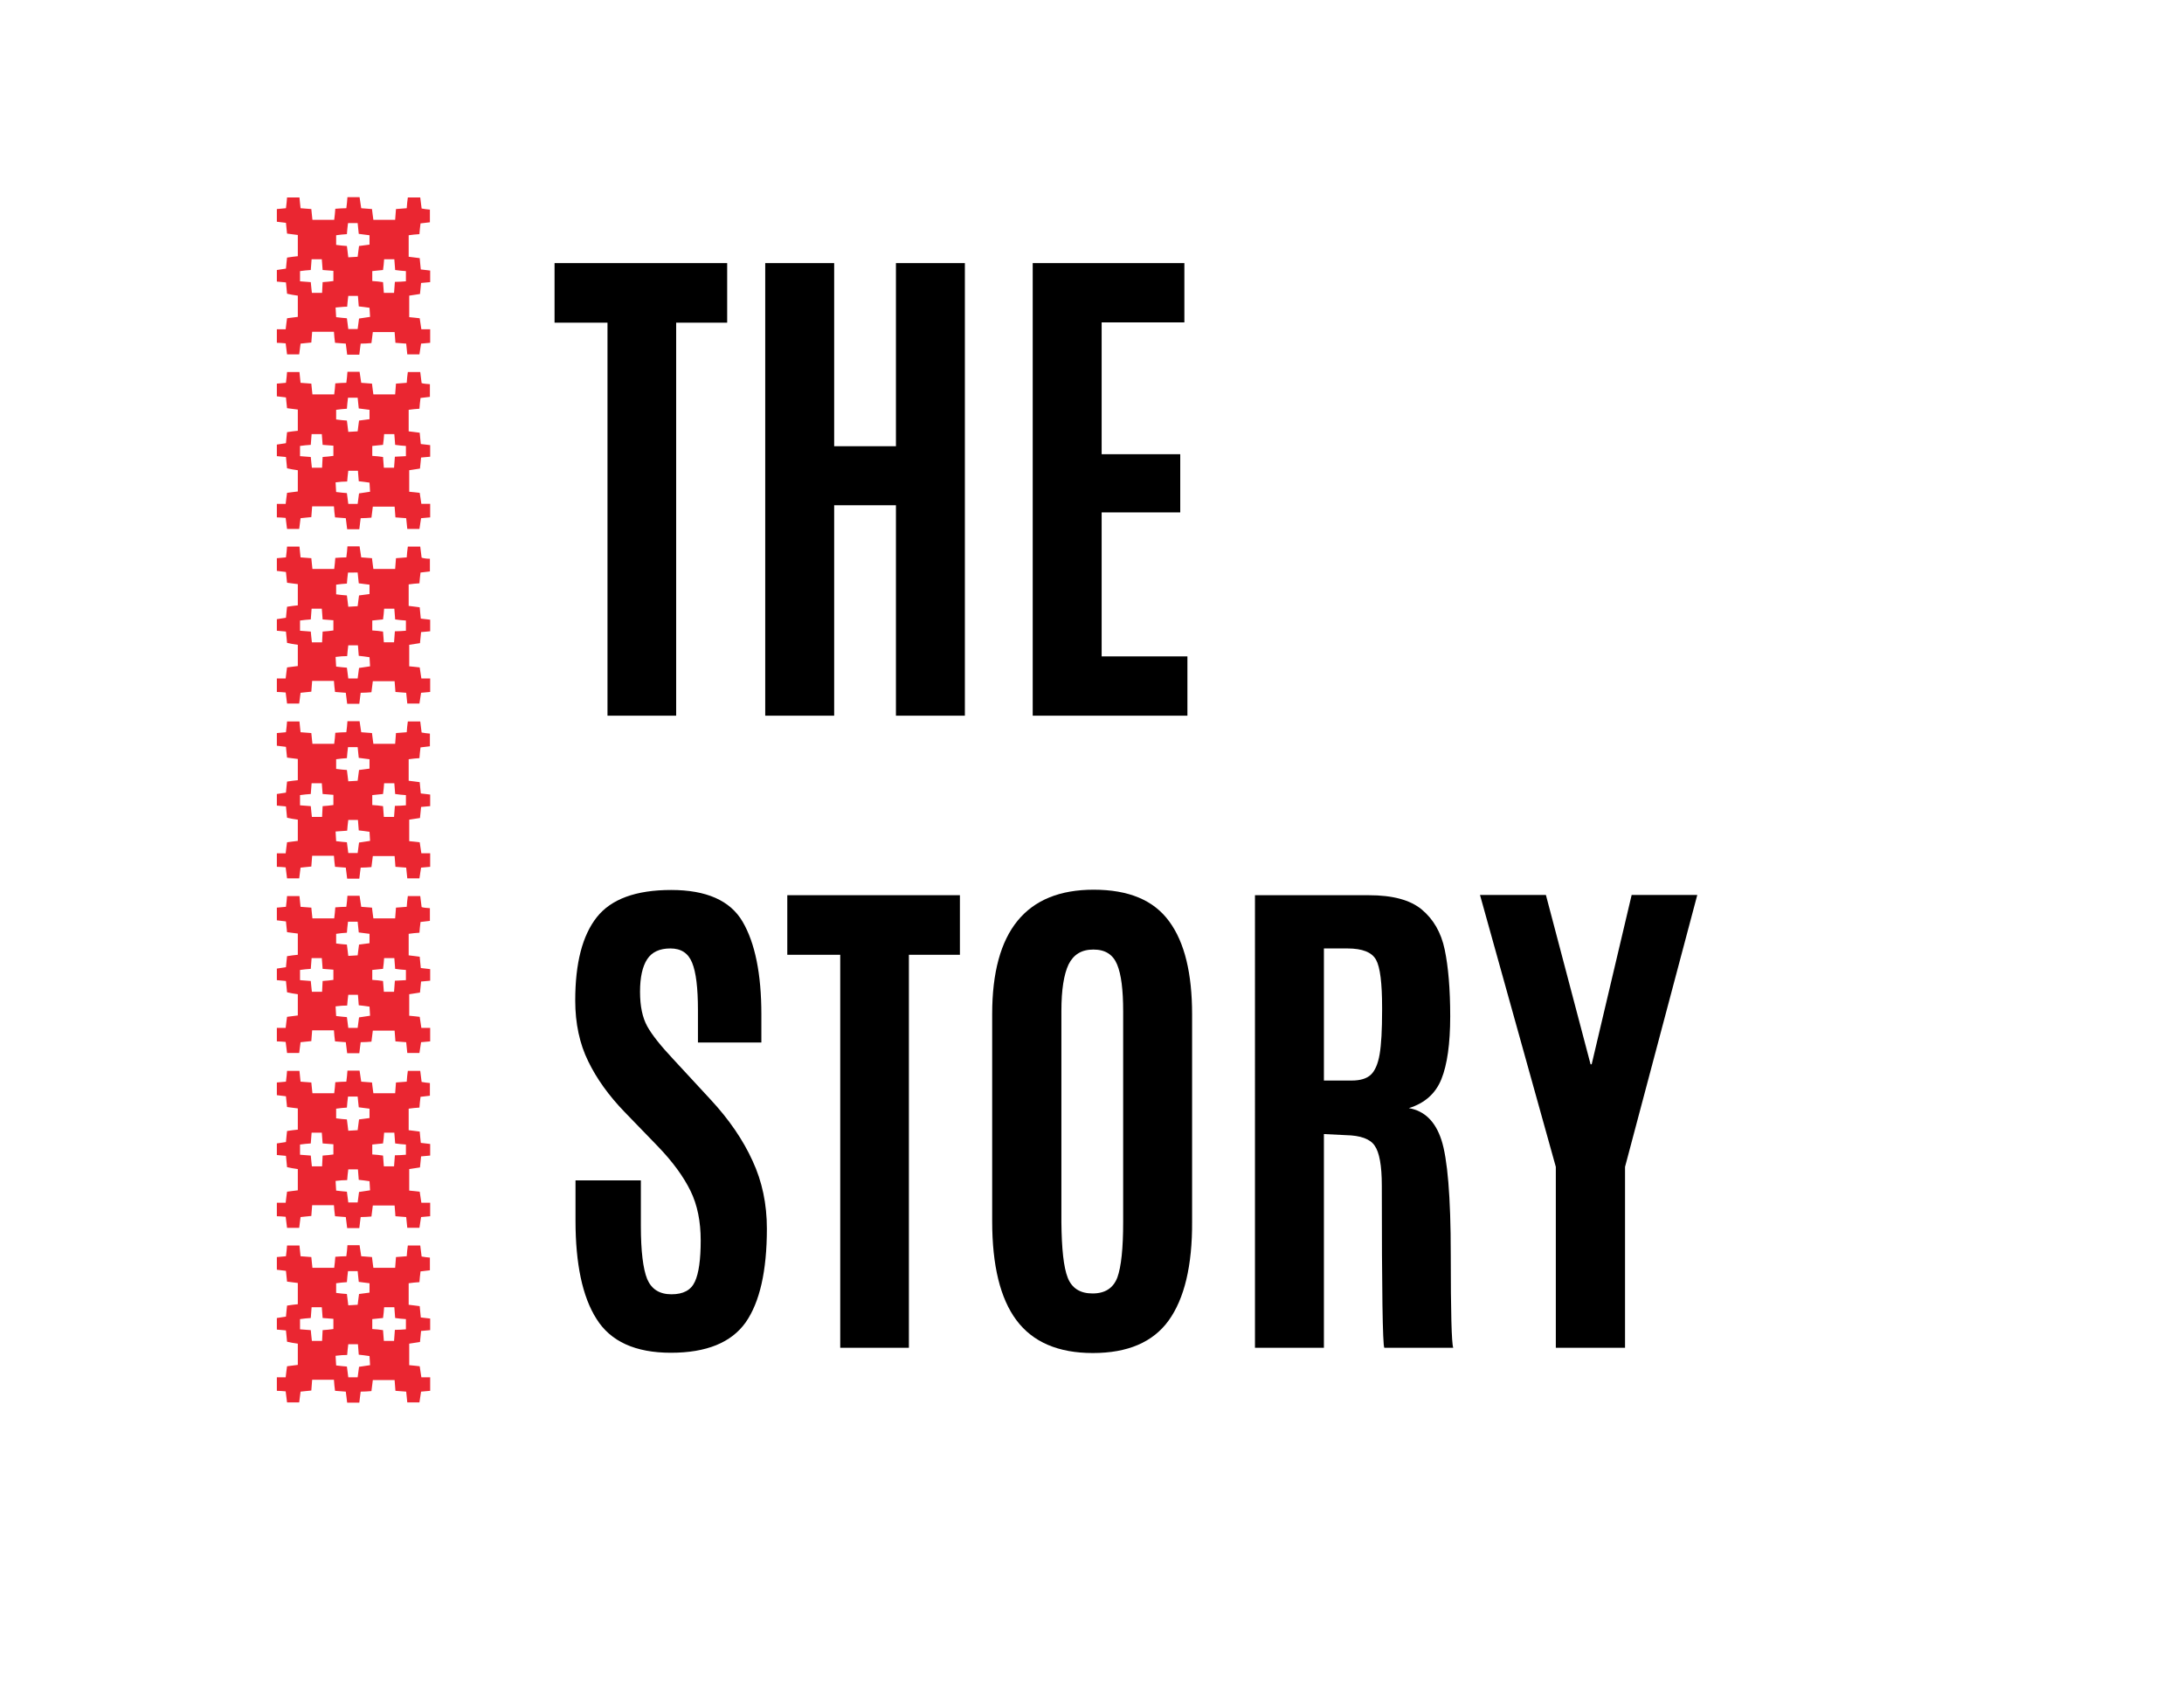
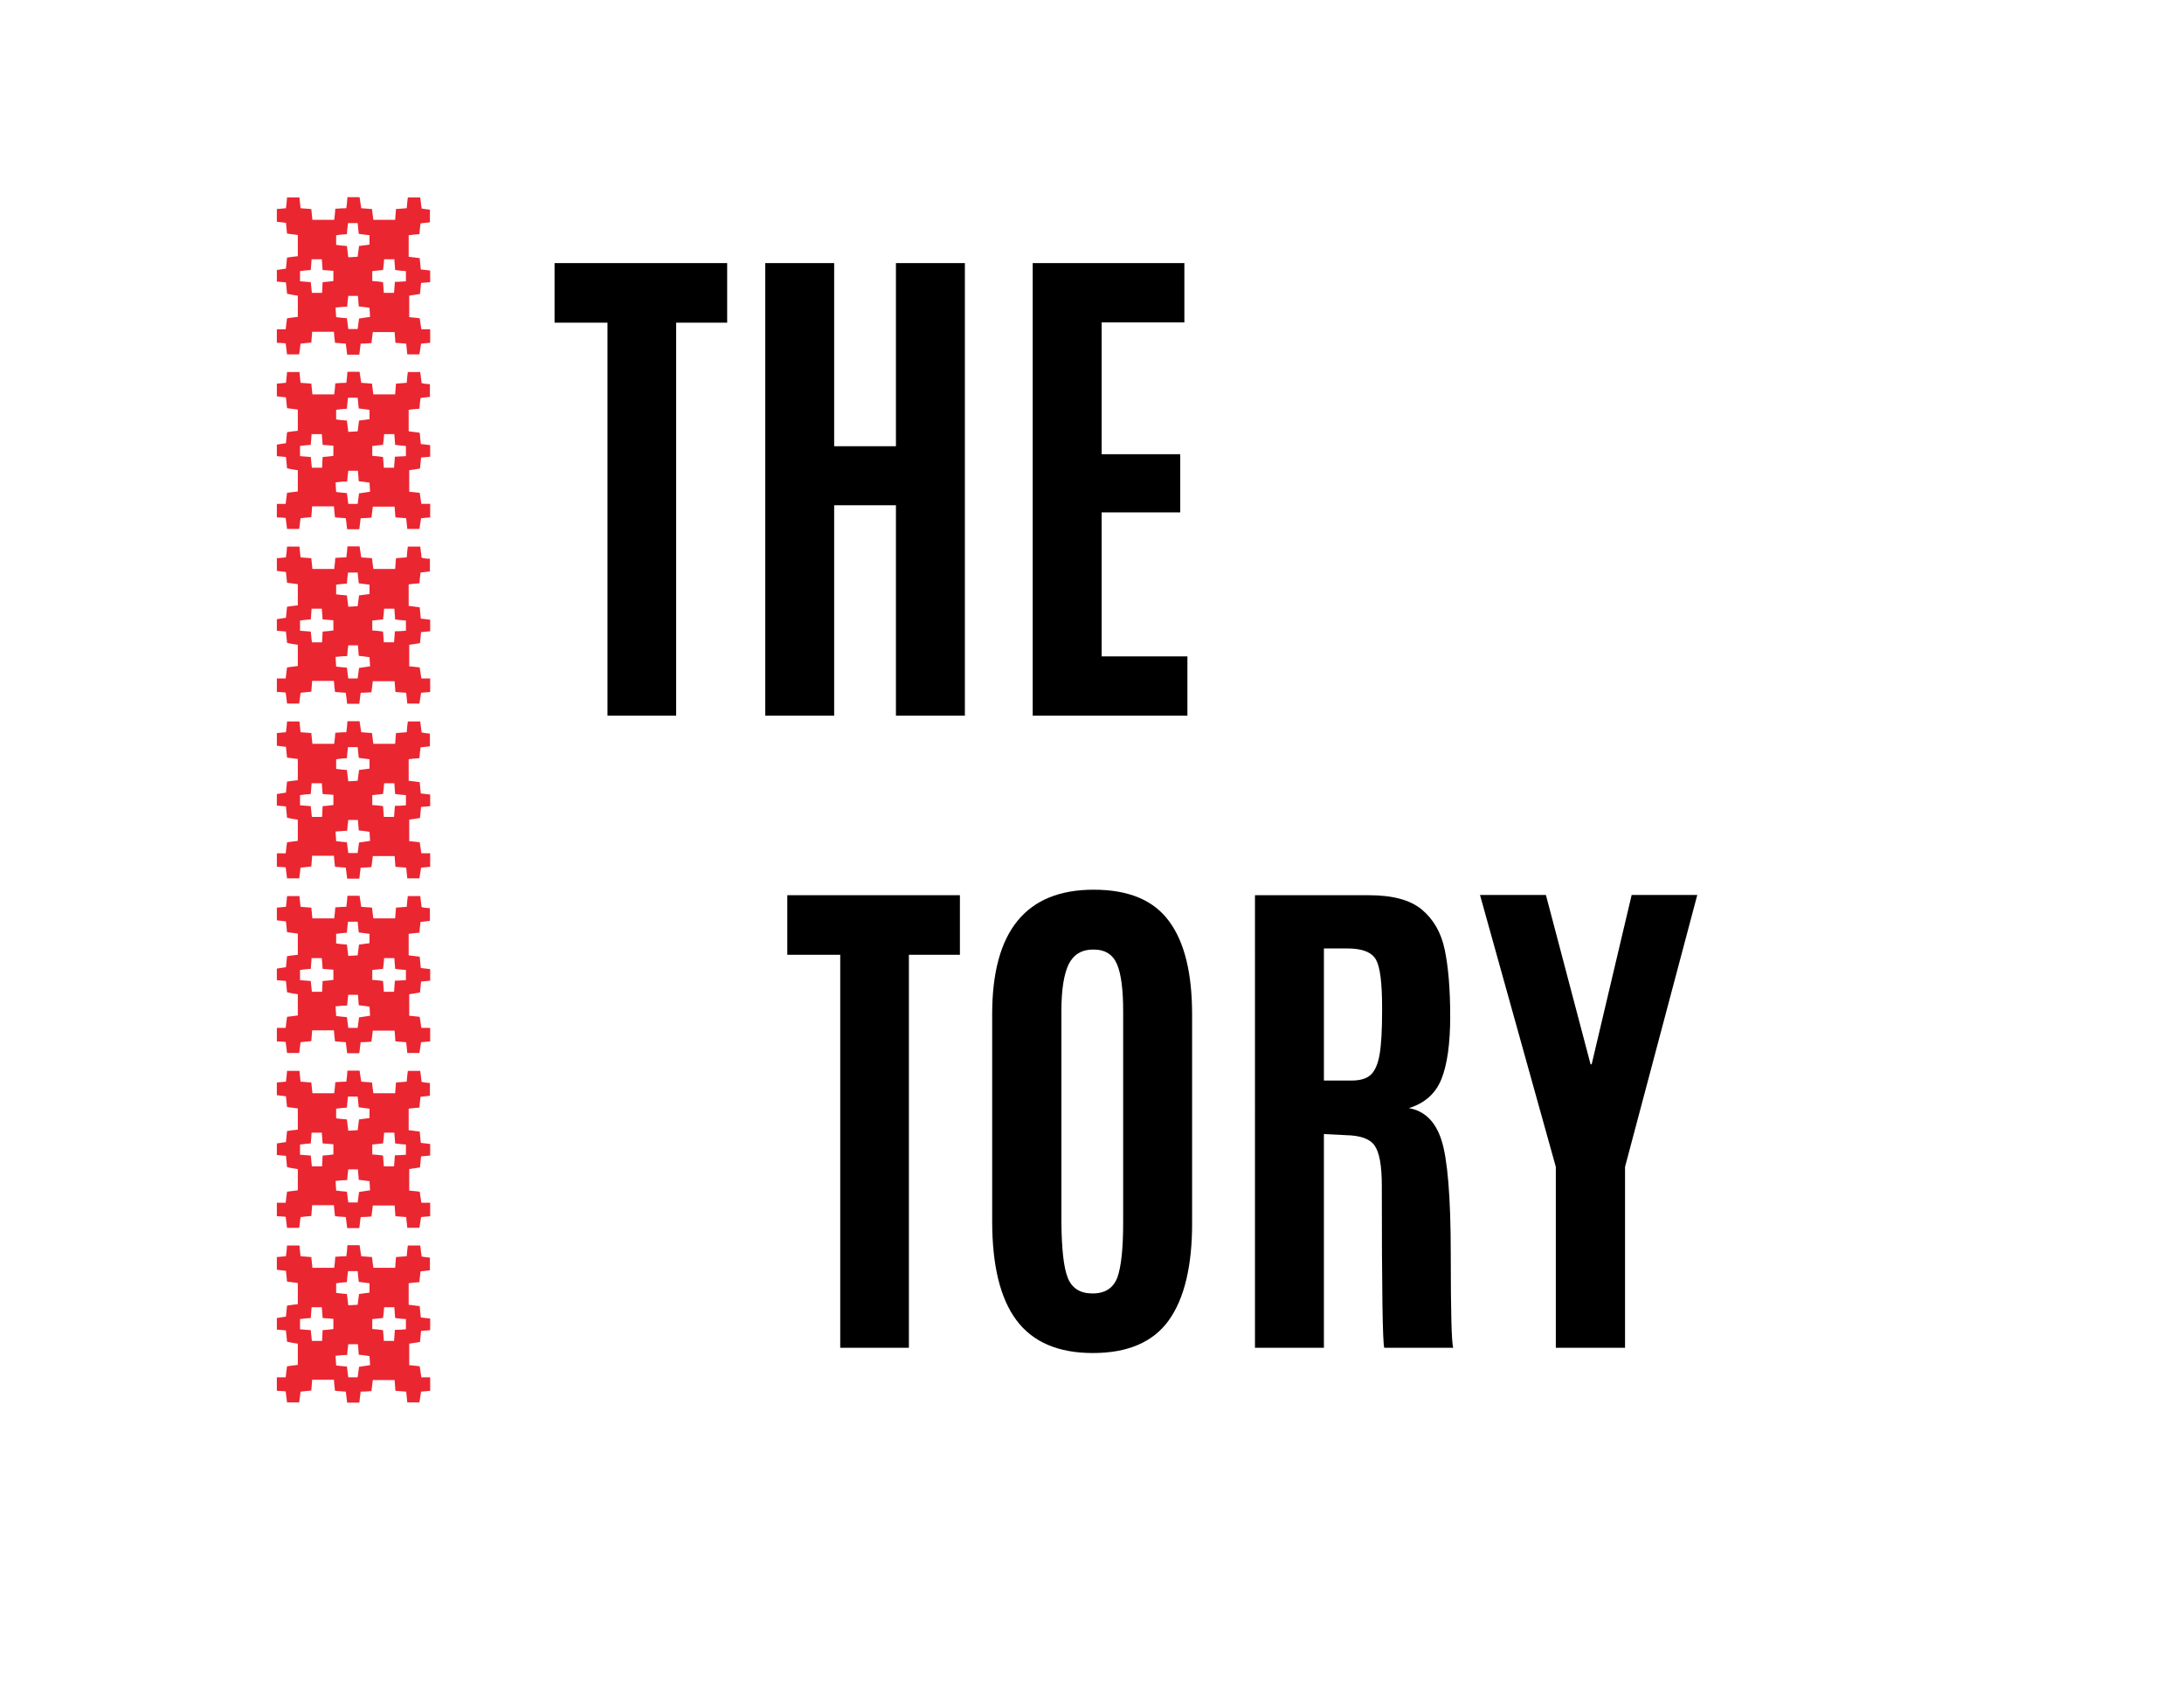
<svg xmlns="http://www.w3.org/2000/svg" version="1.1" id="Layer_1" x="0px" y="0px" viewBox="0 0 792 612" style="enable-background:new 0 0 792 612;" xml:space="preserve" data-global-elvn="enableViewport, disableClick, none, startInvisible, notResponsive, 0, notLoop, 500">
  <style type="text/css">
	.st0{fill:#EA2631;}
</style>
  <g>
    <path d="M220.3,259.5V117h-19.2V95.4h62.6V117h-18.5v142.5H220.3z" />
    <path d="M277.5,259.5V95.4h25v66.4h22.4V95.4h25v164.1h-25v-76.3h-22.4v76.3H277.5z" />
    <path d="M374.5,259.5V95.4h55v21.5h-30v47.8H428v21.1h-28.5V238h31.1v21.5H374.5z" />
-     <path d="M208.7,442.6v-14.6h23.7v16.5c0,9.1,0.8,15.6,2.3,19.3c1.6,3.7,4.5,5.5,8.8,5.5s7.1-1.5,8.5-4.6c1.4-3,2.1-8,2.1-14.9   s-1.2-12.9-3.7-18c-2.5-5.1-6.4-10.5-11.8-16.1l-12.1-12.5c-5.7-5.9-10.1-12-13.2-18.4c-3.1-6.3-4.7-13.7-4.7-22   c0-13.6,2.6-23.6,7.8-30.2c5.2-6.6,14.2-9.9,27-9.9c12.7,0,21.4,3.8,25.9,11.5c4.5,7.7,6.8,18.9,6.8,33.6v10.2h-23v-11.8   c0-8-0.7-13.7-2.1-17.1c-1.4-3.5-4-5.2-7.9-5.2c-3.9,0-6.7,1.3-8.4,3.9c-1.7,2.6-2.6,6.5-2.6,11.8s0.9,9.4,2.6,12.5   c1.7,3.1,4.9,7.1,9.4,11.9l13.5,14.6c6.8,7.3,11.9,14.8,15.3,22.3c3.5,7.5,5.2,15.7,5.2,24.6c0,15.4-2.6,26.7-7.7,34   c-5.2,7.3-14.2,11-27.1,11c-12.9,0-21.9-4.1-27-12.3C211.2,470.2,208.7,458.2,208.7,442.6z" />
    <path d="M304.7,488.7V346.2h-19.2v-21.6h62.6v21.6h-18.5v142.5H304.7z" />
    <path d="M423.8,478.8c-5.7,7.9-14.9,11.8-27.5,11.8c-12.6,0-21.8-4-27.7-11.9c-5.9-7.9-8.8-19.9-8.8-35.9v-75.1   c0-30.1,12.3-45.1,36.8-45.1c12.7,0,21.8,3.8,27.4,11.5c5.6,7.6,8.3,18.9,8.3,33.7v75.1C432.4,458.9,429.5,470.9,423.8,478.8z    M387.2,463.3c1.5,3.8,4.5,5.7,9,5.7c4.5,0,7.5-1.9,9-5.8c1.4-3.9,2.1-10.6,2.1-20v-76.5c0-7.8-0.7-13.4-2.2-17   c-1.5-3.6-4.3-5.4-8.6-5.4c-4.3,0-7.2,1.8-9,5.4c-1.7,3.6-2.6,9.2-2.6,16.9v76.6C385,452.8,385.7,459.5,387.2,463.3z" />
    <path d="M488.1,411.6l-8-0.4v77.5h-25V324.6h41.3c8.6,0,15,1.7,19.2,5.2c4.2,3.5,7,8.3,8.3,14.5c1.3,6.2,2,14.3,2,24.2   c0,10-1.1,17.6-3.2,22.8c-2.1,5.2-6,8.7-11.8,10.5c5.7,1,9.6,4.8,11.8,11.5c2.2,6.7,3.4,20.5,3.4,41.5c0,21,0.3,32.3,0.9,33.9h-25   c-0.6-1.2-0.9-20.9-0.9-58.8c0-7.3-0.9-12.1-2.6-14.5C496.9,413,493.4,411.7,488.1,411.6z M480.1,391.8h10c3.2,0,5.5-0.7,7-2.1   c1.5-1.4,2.6-3.9,3.2-7.4c0.6-3.5,0.9-8.8,0.9-15.9v-1c0-8.9-0.7-14.7-2.2-17.4c-1.5-2.7-4.9-4.1-10.4-4.1h-8.5V391.8z" />
    <path d="M564.2,488.7v-65.6l-27.5-98.6h23.9l16.2,61.4h0.4l14.5-61.4h23.8l-26.2,98.6v65.6H564.2z" />
  </g>
  <g id="JTDGZw_1_" data-elvn="maskStairsB, in, 0, 2000, null" class="elvn-layer">
    <g>
      <path class="st0" d="M155.9,202.6c0,1.5,0,3,0,4.6c-1.1,0.1-2.2,0.3-3.4,0.4c-0.2,1.5-0.3,2.6-0.4,3.9c-1.4,0.1-2.6,0.2-3.9,0.4    c0,2.7,0,5.2,0,7.8c1.4,0.2,2.7,0.3,4,0.5c0.1,1.5,0.3,2.7,0.4,4.1c1.2,0.1,2.3,0.3,3.4,0.4c0,1.4,0,2.8,0,4.2    c-1.1,0.1-2.1,0.2-3.3,0.3c-0.1,1.4-0.3,2.7-0.4,4c-1.4,0.2-2.7,0.4-3.9,0.6c0,2.7,0,5.3,0,7.8c1.5,0.1,2.6,0.3,3.8,0.4    c0.2,1.4,0.4,2.6,0.6,4c1.2,0,2.2,0,3.2,0c0,1.6,0,3.3,0,4.9c-1.1,0.1-2.2,0.2-3.3,0.3c-0.2,1.4-0.4,2.7-0.6,3.9c-1.6,0-3,0-4.4,0    c-0.1-1.4-0.3-2.6-0.4-3.9c-1.4-0.1-2.6-0.2-3.9-0.3c-0.1-1.4-0.2-2.6-0.3-3.9c-2.7,0-5.3,0-7.9,0c-0.2,1.4-0.3,2.7-0.5,4    c-1.3,0.1-2.5,0.2-3.9,0.2c-0.2,1.3-0.3,2.6-0.5,4c-1.5,0-2.9,0-4.4,0c-0.2-1.4-0.3-2.7-0.5-4c-1.4-0.1-2.6-0.2-3.9-0.3    c-0.2-1.4-0.3-2.6-0.4-4c-2.7,0-5.3,0-7.9,0c-0.1,1.4-0.2,2.6-0.3,3.9c-1.4,0.1-2.6,0.3-3.9,0.4c-0.2,1.4-0.3,2.6-0.5,3.9    c-1.6,0-2.9,0-4.4,0c-0.2-1.4-0.3-2.6-0.5-4c-1.2-0.1-2.2-0.2-3.2-0.2c0-1.6,0-3.3,0-4.9c1.1,0,2.1,0,3.2,0c0.2-1.6,0.3-2.7,0.5-4    c1.3-0.2,2.5-0.3,3.9-0.5c0-2.6,0-5.1,0-7.7c-1.4-0.2-2.7-0.4-3.9-0.7c-0.1-1.5-0.3-2.7-0.4-4.1c-1.2-0.1-2.2-0.2-3.3-0.3    c0-1.4,0-2.8,0-4.2c1.1-0.2,2.2-0.3,3.3-0.5c0.1-1.5,0.3-2.7,0.4-4c1.4-0.2,2.6-0.4,3.9-0.5c0-2.6,0-5.1,0-7.7    c-1.4-0.2-2.6-0.3-3.9-0.5c-0.1-1.3-0.3-2.5-0.4-3.9c-1.1-0.1-2.2-0.3-3.3-0.4c0-1.5,0-3,0-4.6c1.1-0.1,2.2-0.2,3.3-0.3    c0.2-1.4,0.3-2.7,0.4-3.9c1.6,0,3,0,4.5,0c0.1,1.4,0.3,2.6,0.4,3.9c1.4,0.1,2.6,0.2,3.9,0.3c0.1,1.4,0.3,2.6,0.4,3.9    c2.7,0,5.3,0,7.9,0c0.2-1.4,0.3-2.7,0.4-4c1.4-0.1,2.7-0.2,4-0.2c0.2-1.4,0.3-2.7,0.4-4c1.6,0,2.9,0,4.4,0c0.2,1.4,0.4,2.7,0.6,4    c1.5,0.1,2.7,0.2,3.9,0.3c0.2,1.4,0.3,2.7,0.5,3.9c2.7,0,5.3,0,7.9,0c0.1-1.4,0.2-2.7,0.3-3.9c1.4-0.1,2.7-0.2,3.9-0.3    c0.1-1.4,0.2-2.6,0.4-3.9c1.6,0,3,0,4.5,0c0.2,1.4,0.3,2.6,0.5,4C153.8,202.5,154.9,202.6,155.9,202.6z M117,229    c1.4-0.1,2.6-0.2,3.9-0.4c0-1.3,0-2.4,0-3.7c-1.4-0.1-2.6-0.2-3.9-0.3c-0.1-1.4-0.2-2.6-0.3-3.9c-1.3,0-2.5,0-3.7,0    c-0.1,1.4-0.2,2.6-0.3,3.9c-1.4,0.1-2.6,0.2-3.9,0.4c0,1.3,0,2.4,0,3.7c1.4,0.1,2.7,0.2,3.9,0.3c0.1,1.4,0.3,2.7,0.4,3.9    c1.3,0,2.5,0,3.7,0C116.9,231.5,116.9,230.3,117,229z M147.2,228.7c0-1.4,0-2.5,0-3.7c-1.4-0.1-2.7-0.2-3.9-0.4    c-0.1-1.4-0.2-2.6-0.3-3.9c-1.3,0-2.4,0-3.7,0c-0.1,1.4-0.2,2.6-0.4,3.9c-1.4,0.1-2.6,0.3-3.9,0.4c0,1.3,0,2.4,0,3.6    c1.4,0.1,2.7,0.2,3.9,0.4c0.1,1.4,0.2,2.6,0.3,3.9c1.3,0,2.4,0,3.7,0c0.1-1.4,0.2-2.6,0.3-4C144.7,228.9,145.9,228.8,147.2,228.7z     M126.2,207.6c-0.2,1.5-0.3,2.7-0.4,4c-1.4,0.1-2.6,0.2-3.9,0.4c0,1.3,0,2.3,0,3.5c1.4,0.2,2.6,0.3,3.9,0.4    c0.2,1.4,0.3,2.6,0.5,4.1c1.2-0.1,2.3-0.1,3.4-0.2c0.2-1.4,0.3-2.6,0.5-3.9c1.3-0.2,2.5-0.3,3.8-0.5c0-1.2,0-2.2,0-3.4    c-1.4-0.2-2.6-0.3-3.9-0.5c-0.1-1.3-0.3-2.5-0.4-3.9C128.6,207.6,127.5,207.6,126.2,207.6z M121.7,238.2c0.1,1.3,0.1,2.4,0.2,3.5    c1.6,0.2,2.7,0.3,3.9,0.4c0.2,1.4,0.3,2.5,0.5,3.9c1.2,0,2.2,0,3.4,0c0.2-1.4,0.3-2.5,0.5-3.8c1.4-0.2,2.6-0.4,4-0.6    c-0.1-1.2-0.1-2.3-0.2-3.3c-1.5-0.2-2.7-0.4-3.9-0.5c-0.1-1.3-0.2-2.5-0.3-3.8c-1.2,0-2.3,0-3.5,0c-0.2,1.5-0.3,2.6-0.4,3.9    C124.5,237.9,123.3,238,121.7,238.2z" />
    </g>
  </g>
  <g id="JTDGZw_2_" data-elvn="maskStairsB, in, 0, 2000, null" class="elvn-layer">
    <g>
      <path class="st0" d="M155.9,392.7c0,1.5,0,3,0,4.6c-1.1,0.1-2.2,0.3-3.4,0.4c-0.2,1.5-0.3,2.6-0.4,3.9c-1.4,0.1-2.6,0.2-3.9,0.4    c0,2.7,0,5.2,0,7.8c1.4,0.2,2.7,0.3,4,0.5c0.1,1.5,0.3,2.7,0.4,4.1c1.2,0.1,2.3,0.3,3.4,0.4c0,1.4,0,2.8,0,4.2    c-1.1,0.1-2.1,0.2-3.3,0.3c-0.1,1.4-0.3,2.7-0.4,4c-1.4,0.2-2.7,0.4-3.9,0.6c0,2.7,0,5.3,0,7.8c1.5,0.1,2.6,0.3,3.8,0.4    c0.2,1.4,0.4,2.6,0.6,4c1.2,0,2.2,0,3.2,0c0,1.6,0,3.3,0,4.9c-1.1,0.1-2.2,0.2-3.3,0.3c-0.2,1.4-0.4,2.7-0.6,3.9c-1.6,0-3,0-4.4,0    c-0.1-1.4-0.3-2.6-0.4-3.9c-1.4-0.1-2.6-0.2-3.9-0.3c-0.1-1.4-0.2-2.6-0.3-3.9c-2.7,0-5.3,0-7.9,0c-0.2,1.4-0.3,2.7-0.5,4    c-1.3,0.1-2.5,0.2-3.9,0.2c-0.2,1.3-0.3,2.6-0.5,4c-1.5,0-2.9,0-4.4,0c-0.2-1.4-0.3-2.7-0.5-4c-1.4-0.1-2.6-0.2-3.9-0.3    c-0.2-1.4-0.3-2.6-0.4-4c-2.7,0-5.3,0-7.9,0c-0.1,1.4-0.2,2.6-0.3,3.9c-1.4,0.1-2.6,0.3-3.9,0.4c-0.2,1.4-0.3,2.6-0.5,3.9    c-1.6,0-2.9,0-4.4,0c-0.2-1.4-0.3-2.6-0.5-4c-1.2-0.1-2.2-0.2-3.2-0.2c0-1.6,0-3.3,0-4.9c1.1,0,2.1,0,3.2,0c0.2-1.6,0.3-2.7,0.5-4    c1.3-0.2,2.5-0.3,3.9-0.5c0-2.6,0-5.1,0-7.7c-1.4-0.2-2.7-0.4-3.9-0.7c-0.1-1.5-0.3-2.7-0.4-4.1c-1.2-0.1-2.2-0.2-3.3-0.3    c0-1.4,0-2.8,0-4.2c1.1-0.2,2.2-0.3,3.3-0.5c0.1-1.5,0.3-2.7,0.4-4c1.4-0.2,2.6-0.4,3.9-0.5c0-2.6,0-5.1,0-7.7    c-1.4-0.2-2.6-0.3-3.9-0.5c-0.1-1.3-0.3-2.5-0.4-3.9c-1.1-0.1-2.2-0.3-3.3-0.4c0-1.5,0-3,0-4.6c1.1-0.1,2.2-0.2,3.3-0.3    c0.2-1.4,0.3-2.7,0.4-3.9c1.6,0,3,0,4.5,0c0.1,1.4,0.3,2.6,0.4,3.9c1.4,0.1,2.6,0.2,3.9,0.3c0.1,1.4,0.3,2.6,0.4,3.9    c2.7,0,5.3,0,7.9,0c0.2-1.4,0.3-2.7,0.4-4c1.4-0.1,2.7-0.2,4-0.2c0.2-1.4,0.3-2.7,0.4-4c1.6,0,2.9,0,4.4,0c0.2,1.4,0.4,2.7,0.6,4    c1.5,0.1,2.7,0.2,3.9,0.3c0.2,1.4,0.3,2.7,0.5,3.9c2.7,0,5.3,0,7.9,0c0.1-1.4,0.2-2.7,0.3-3.9c1.4-0.1,2.7-0.2,3.9-0.3    c0.1-1.4,0.2-2.6,0.4-3.9c1.6,0,3,0,4.5,0c0.2,1.4,0.3,2.6,0.5,4C153.8,392.5,154.9,392.6,155.9,392.7z M117,419    c1.4-0.1,2.6-0.2,3.9-0.4c0-1.3,0-2.4,0-3.7c-1.4-0.1-2.6-0.2-3.9-0.3c-0.1-1.4-0.2-2.6-0.3-3.9c-1.3,0-2.5,0-3.7,0    c-0.1,1.4-0.2,2.6-0.3,3.9c-1.4,0.1-2.6,0.2-3.9,0.4c0,1.3,0,2.4,0,3.7c1.4,0.1,2.7,0.2,3.9,0.3c0.1,1.4,0.3,2.7,0.4,3.9    c1.3,0,2.5,0,3.7,0C116.9,421.5,116.9,420.3,117,419z M147.2,418.7c0-1.4,0-2.5,0-3.7c-1.4-0.1-2.7-0.2-3.9-0.4    c-0.1-1.4-0.2-2.6-0.3-3.9c-1.3,0-2.4,0-3.7,0c-0.1,1.4-0.2,2.6-0.4,3.9c-1.4,0.1-2.6,0.3-3.9,0.4c0,1.3,0,2.4,0,3.6    c1.4,0.1,2.7,0.2,3.9,0.4c0.1,1.4,0.2,2.6,0.3,3.9c1.3,0,2.4,0,3.7,0c0.1-1.4,0.2-2.6,0.3-4C144.7,418.9,145.9,418.8,147.2,418.7z     M126.2,397.6c-0.2,1.5-0.3,2.7-0.4,4c-1.4,0.1-2.6,0.2-3.9,0.4c0,1.3,0,2.3,0,3.5c1.4,0.2,2.6,0.3,3.9,0.4    c0.2,1.4,0.3,2.6,0.5,4.1c1.2-0.1,2.3-0.1,3.4-0.2c0.2-1.4,0.3-2.6,0.5-3.9c1.3-0.2,2.5-0.3,3.8-0.5c0-1.2,0-2.2,0-3.4    c-1.4-0.2-2.6-0.3-3.9-0.5c-0.1-1.3-0.3-2.5-0.4-3.9C128.6,397.6,127.5,397.6,126.2,397.6z M121.7,428.2c0.1,1.3,0.1,2.4,0.2,3.5    c1.6,0.2,2.7,0.3,3.9,0.4c0.2,1.4,0.3,2.5,0.5,3.9c1.2,0,2.2,0,3.4,0c0.2-1.4,0.3-2.5,0.5-3.8c1.4-0.2,2.6-0.4,4-0.6    c-0.1-1.2-0.1-2.3-0.2-3.3c-1.5-0.2-2.7-0.4-3.9-0.5c-0.1-1.3-0.2-2.5-0.3-3.8c-1.2,0-2.3,0-3.5,0c-0.2,1.5-0.3,2.6-0.4,3.9    C124.5,427.9,123.3,428,121.7,428.2z" />
    </g>
  </g>
  <g id="JTDGZw_3_" data-elvn="maskStairsB, in, 0, 2000, null" class="elvn-layer">
    <g>
      <path class="st0" d="M155.9,266c0,1.5,0,3,0,4.6c-1.1,0.1-2.2,0.3-3.4,0.4c-0.2,1.5-0.3,2.6-0.4,3.9c-1.4,0.1-2.6,0.2-3.9,0.4    c0,2.7,0,5.2,0,7.8c1.4,0.2,2.7,0.3,4,0.5c0.1,1.5,0.3,2.7,0.4,4.1c1.2,0.1,2.3,0.3,3.4,0.4c0,1.4,0,2.8,0,4.2    c-1.1,0.1-2.1,0.2-3.3,0.3c-0.1,1.4-0.3,2.7-0.4,4c-1.4,0.2-2.7,0.4-3.9,0.6c0,2.7,0,5.3,0,7.8c1.5,0.1,2.6,0.3,3.8,0.4    c0.2,1.4,0.4,2.6,0.6,4c1.2,0,2.2,0,3.2,0c0,1.6,0,3.3,0,4.9c-1.1,0.1-2.2,0.2-3.3,0.3c-0.2,1.4-0.4,2.7-0.6,3.9c-1.6,0-3,0-4.4,0    c-0.1-1.4-0.3-2.6-0.4-3.9c-1.4-0.1-2.6-0.2-3.9-0.3c-0.1-1.4-0.2-2.6-0.3-3.9c-2.7,0-5.3,0-7.9,0c-0.2,1.4-0.3,2.7-0.5,4    c-1.3,0.1-2.5,0.2-3.9,0.2c-0.2,1.3-0.3,2.6-0.5,4c-1.5,0-2.9,0-4.4,0c-0.2-1.4-0.3-2.7-0.5-4c-1.4-0.1-2.6-0.2-3.9-0.3    c-0.2-1.4-0.3-2.6-0.4-4c-2.7,0-5.3,0-7.9,0c-0.1,1.4-0.2,2.6-0.3,3.9c-1.4,0.1-2.6,0.3-3.9,0.4c-0.2,1.4-0.3,2.6-0.5,3.9    c-1.6,0-2.9,0-4.4,0c-0.2-1.4-0.3-2.6-0.5-4c-1.2-0.1-2.2-0.2-3.2-0.2c0-1.6,0-3.3,0-4.9c1.1,0,2.1,0,3.2,0c0.2-1.6,0.3-2.7,0.5-4    c1.3-0.2,2.5-0.3,3.9-0.5c0-2.6,0-5.1,0-7.7c-1.4-0.2-2.7-0.4-3.9-0.7c-0.1-1.5-0.3-2.7-0.4-4.1c-1.2-0.1-2.2-0.2-3.3-0.3    c0-1.4,0-2.8,0-4.2c1.1-0.2,2.2-0.3,3.3-0.5c0.1-1.5,0.3-2.7,0.4-4c1.4-0.2,2.6-0.4,3.9-0.5c0-2.6,0-5.1,0-7.7    c-1.4-0.2-2.6-0.3-3.9-0.5c-0.1-1.3-0.3-2.5-0.4-3.9c-1.1-0.1-2.2-0.3-3.3-0.4c0-1.5,0-3,0-4.6c1.1-0.1,2.2-0.2,3.3-0.3    c0.2-1.4,0.3-2.7,0.4-3.9c1.6,0,3,0,4.5,0c0.1,1.4,0.3,2.6,0.4,3.9c1.4,0.1,2.6,0.2,3.9,0.3c0.1,1.4,0.3,2.6,0.4,3.9    c2.7,0,5.3,0,7.9,0c0.2-1.4,0.3-2.7,0.4-4c1.4-0.1,2.7-0.2,4-0.2c0.2-1.4,0.3-2.7,0.4-4c1.6,0,2.9,0,4.4,0c0.2,1.4,0.4,2.7,0.6,4    c1.5,0.1,2.7,0.2,3.9,0.3c0.2,1.4,0.3,2.7,0.5,3.9c2.7,0,5.3,0,7.9,0c0.1-1.4,0.2-2.7,0.3-3.9c1.4-0.1,2.7-0.2,3.9-0.3    c0.1-1.4,0.2-2.6,0.4-3.9c1.6,0,3,0,4.5,0c0.2,1.4,0.3,2.6,0.5,4C153.8,265.8,154.9,265.9,155.9,266z M117,292.3    c1.4-0.1,2.6-0.2,3.9-0.4c0-1.3,0-2.4,0-3.7c-1.4-0.1-2.6-0.2-3.9-0.3c-0.1-1.4-0.2-2.6-0.3-3.9c-1.3,0-2.5,0-3.7,0    c-0.1,1.4-0.2,2.6-0.3,3.9c-1.4,0.1-2.6,0.2-3.9,0.4c0,1.3,0,2.4,0,3.7c1.4,0.1,2.7,0.2,3.9,0.3c0.1,1.4,0.3,2.7,0.4,3.9    c1.3,0,2.5,0,3.7,0C116.9,294.8,116.9,293.6,117,292.3z M147.2,292c0-1.4,0-2.5,0-3.7c-1.4-0.1-2.7-0.2-3.9-0.4    c-0.1-1.4-0.2-2.6-0.3-3.9c-1.3,0-2.4,0-3.7,0c-0.1,1.4-0.2,2.6-0.4,3.9c-1.4,0.1-2.6,0.3-3.9,0.4c0,1.3,0,2.4,0,3.6    c1.4,0.1,2.7,0.2,3.9,0.4c0.1,1.4,0.2,2.6,0.3,3.9c1.3,0,2.4,0,3.7,0c0.1-1.4,0.2-2.6,0.3-4C144.7,292.2,145.9,292.1,147.2,292z     M126.2,270.9c-0.2,1.5-0.3,2.7-0.4,4c-1.4,0.1-2.6,0.2-3.9,0.4c0,1.3,0,2.3,0,3.5c1.4,0.2,2.6,0.3,3.9,0.4    c0.2,1.4,0.3,2.6,0.5,4.1c1.2-0.1,2.3-0.1,3.4-0.2c0.2-1.4,0.3-2.6,0.5-3.9c1.3-0.2,2.5-0.3,3.8-0.5c0-1.2,0-2.2,0-3.4    c-1.4-0.2-2.6-0.3-3.9-0.5c-0.1-1.3-0.3-2.5-0.4-3.9C128.6,270.9,127.5,270.9,126.2,270.9z M121.7,301.5c0.1,1.3,0.1,2.4,0.2,3.5    c1.6,0.2,2.7,0.3,3.9,0.4c0.2,1.4,0.3,2.5,0.5,3.9c1.2,0,2.2,0,3.4,0c0.2-1.4,0.3-2.5,0.5-3.8c1.4-0.2,2.6-0.4,4-0.6    c-0.1-1.2-0.1-2.3-0.2-3.3c-1.5-0.2-2.7-0.4-3.9-0.5c-0.1-1.3-0.2-2.5-0.3-3.8c-1.2,0-2.3,0-3.5,0c-0.2,1.5-0.3,2.6-0.4,3.9    C124.5,301.3,123.3,301.4,121.7,301.5z" />
    </g>
  </g>
  <g id="JTDGZw_4_" data-elvn="maskStairsB, in, 0, 2000, null" class="elvn-layer">
    <g>
      <path class="st0" d="M155.9,456c0,1.5,0,3,0,4.6c-1.1,0.1-2.2,0.3-3.4,0.4c-0.2,1.5-0.3,2.6-0.4,3.9c-1.4,0.1-2.6,0.2-3.9,0.4    c0,2.7,0,5.2,0,7.8c1.4,0.2,2.7,0.3,4,0.5c0.1,1.5,0.3,2.7,0.4,4.1c1.2,0.1,2.3,0.3,3.4,0.4c0,1.4,0,2.8,0,4.2    c-1.1,0.1-2.1,0.2-3.3,0.3c-0.1,1.4-0.3,2.7-0.4,4c-1.4,0.2-2.7,0.4-3.9,0.6c0,2.7,0,5.3,0,7.8c1.5,0.1,2.6,0.3,3.8,0.4    c0.2,1.4,0.4,2.6,0.6,4c1.2,0,2.2,0,3.2,0c0,1.6,0,3.3,0,4.9c-1.1,0.1-2.2,0.2-3.3,0.3c-0.2,1.4-0.4,2.7-0.6,3.9c-1.6,0-3,0-4.4,0    c-0.1-1.4-0.3-2.6-0.4-3.9c-1.4-0.1-2.6-0.2-3.9-0.3c-0.1-1.4-0.2-2.6-0.3-3.9c-2.7,0-5.3,0-7.9,0c-0.2,1.4-0.3,2.7-0.5,4    c-1.3,0.1-2.5,0.2-3.9,0.2c-0.2,1.3-0.3,2.6-0.5,4c-1.5,0-2.9,0-4.4,0c-0.2-1.4-0.3-2.7-0.5-4c-1.4-0.1-2.6-0.2-3.9-0.3    c-0.2-1.4-0.3-2.6-0.4-4c-2.7,0-5.3,0-7.9,0c-0.1,1.4-0.2,2.6-0.3,3.9c-1.4,0.1-2.6,0.3-3.9,0.4c-0.2,1.4-0.3,2.6-0.5,3.9    c-1.6,0-2.9,0-4.4,0c-0.2-1.4-0.3-2.6-0.5-4c-1.2-0.1-2.2-0.2-3.2-0.2c0-1.6,0-3.3,0-4.9c1.1,0,2.1,0,3.2,0c0.2-1.6,0.3-2.7,0.5-4    c1.3-0.2,2.5-0.3,3.9-0.5c0-2.6,0-5.1,0-7.7c-1.4-0.2-2.7-0.4-3.9-0.7c-0.1-1.5-0.3-2.7-0.4-4.1c-1.2-0.1-2.2-0.2-3.3-0.3    c0-1.4,0-2.8,0-4.2c1.1-0.2,2.2-0.3,3.3-0.5c0.1-1.5,0.3-2.7,0.4-4c1.4-0.2,2.6-0.4,3.9-0.5c0-2.6,0-5.1,0-7.7    c-1.4-0.2-2.6-0.3-3.9-0.5c-0.1-1.3-0.3-2.5-0.4-3.9c-1.1-0.1-2.2-0.3-3.3-0.4c0-1.5,0-3,0-4.6c1.1-0.1,2.2-0.2,3.3-0.3    c0.2-1.4,0.3-2.7,0.4-3.9c1.6,0,3,0,4.5,0c0.1,1.4,0.3,2.6,0.4,3.9c1.4,0.1,2.6,0.2,3.9,0.3c0.1,1.4,0.3,2.6,0.4,3.9    c2.7,0,5.3,0,7.9,0c0.2-1.4,0.3-2.7,0.4-4c1.4-0.1,2.7-0.2,4-0.2c0.2-1.4,0.3-2.7,0.4-4c1.6,0,2.9,0,4.4,0c0.2,1.4,0.4,2.7,0.6,4    c1.5,0.1,2.7,0.2,3.9,0.3c0.2,1.4,0.3,2.7,0.5,3.9c2.7,0,5.3,0,7.9,0c0.1-1.4,0.2-2.7,0.3-3.9c1.4-0.1,2.7-0.2,3.9-0.3    c0.1-1.4,0.2-2.6,0.4-3.9c1.6,0,3,0,4.5,0c0.2,1.4,0.3,2.6,0.5,4C153.8,455.8,154.9,455.9,155.9,456z M117,482.3    c1.4-0.1,2.6-0.2,3.9-0.4c0-1.3,0-2.4,0-3.7c-1.4-0.1-2.6-0.2-3.9-0.3c-0.1-1.4-0.2-2.6-0.3-3.9c-1.3,0-2.5,0-3.7,0    c-0.1,1.4-0.2,2.6-0.3,3.9c-1.4,0.1-2.6,0.2-3.9,0.4c0,1.3,0,2.4,0,3.7c1.4,0.1,2.7,0.2,3.9,0.3c0.1,1.4,0.3,2.7,0.4,3.9    c1.3,0,2.5,0,3.7,0C116.9,484.8,116.9,483.6,117,482.3z M147.2,482c0-1.4,0-2.5,0-3.7c-1.4-0.1-2.7-0.2-3.9-0.4    c-0.1-1.4-0.2-2.6-0.3-3.9c-1.3,0-2.4,0-3.7,0c-0.1,1.4-0.2,2.6-0.4,3.9c-1.4,0.1-2.6,0.3-3.9,0.4c0,1.3,0,2.4,0,3.6    c1.4,0.1,2.7,0.2,3.9,0.4c0.1,1.4,0.2,2.6,0.3,3.9c1.3,0,2.4,0,3.7,0c0.1-1.4,0.2-2.6,0.3-4C144.7,482.2,145.9,482.1,147.2,482z     M126.2,460.9c-0.2,1.5-0.3,2.7-0.4,4c-1.4,0.1-2.6,0.2-3.9,0.4c0,1.3,0,2.3,0,3.5c1.4,0.2,2.6,0.3,3.9,0.4    c0.2,1.4,0.3,2.6,0.5,4.1c1.2-0.1,2.3-0.1,3.4-0.2c0.2-1.4,0.3-2.6,0.5-3.9c1.3-0.2,2.5-0.3,3.8-0.5c0-1.2,0-2.2,0-3.4    c-1.4-0.2-2.6-0.3-3.9-0.5c-0.1-1.3-0.3-2.5-0.4-3.9C128.6,460.9,127.5,460.9,126.2,460.9z M121.7,491.6c0.1,1.3,0.1,2.4,0.2,3.5    c1.6,0.2,2.7,0.3,3.9,0.4c0.2,1.4,0.3,2.5,0.5,3.9c1.2,0,2.2,0,3.4,0c0.2-1.4,0.3-2.5,0.5-3.8c1.4-0.2,2.6-0.4,4-0.6    c-0.1-1.2-0.1-2.3-0.2-3.3c-1.5-0.2-2.7-0.4-3.9-0.5c-0.1-1.3-0.2-2.5-0.3-3.8c-1.2,0-2.3,0-3.5,0c-0.2,1.5-0.3,2.6-0.4,3.9    C124.5,491.3,123.3,491.4,121.7,491.6z" />
    </g>
  </g>
  <g id="JTDGZw_5_" data-elvn="maskStairsB, in, 0, 2000, null" class="elvn-layer">
    <g>
      <path class="st0" d="M155.9,329.3c0,1.5,0,3,0,4.6c-1.1,0.1-2.2,0.3-3.4,0.4c-0.2,1.5-0.3,2.6-0.4,3.9c-1.4,0.1-2.6,0.2-3.9,0.4    c0,2.7,0,5.2,0,7.8c1.4,0.2,2.7,0.3,4,0.5c0.1,1.5,0.3,2.7,0.4,4.1c1.2,0.1,2.3,0.3,3.4,0.4c0,1.4,0,2.8,0,4.2    c-1.1,0.1-2.1,0.2-3.3,0.3c-0.1,1.4-0.3,2.7-0.4,4c-1.4,0.2-2.7,0.4-3.9,0.6c0,2.7,0,5.3,0,7.8c1.5,0.1,2.6,0.3,3.8,0.4    c0.2,1.4,0.4,2.6,0.6,4c1.2,0,2.2,0,3.2,0c0,1.6,0,3.3,0,4.9c-1.1,0.1-2.2,0.2-3.3,0.3c-0.2,1.4-0.4,2.7-0.6,3.9c-1.6,0-3,0-4.4,0    c-0.1-1.4-0.3-2.6-0.4-3.9c-1.4-0.1-2.6-0.2-3.9-0.3c-0.1-1.4-0.2-2.6-0.3-3.9c-2.7,0-5.3,0-7.9,0c-0.2,1.4-0.3,2.7-0.5,4    c-1.3,0.1-2.5,0.2-3.9,0.2c-0.2,1.3-0.3,2.6-0.5,4c-1.5,0-2.9,0-4.4,0c-0.2-1.4-0.3-2.7-0.5-4c-1.4-0.1-2.6-0.2-3.9-0.3    c-0.2-1.4-0.3-2.6-0.4-4c-2.7,0-5.3,0-7.9,0c-0.1,1.4-0.2,2.6-0.3,3.9c-1.4,0.1-2.6,0.3-3.9,0.4c-0.2,1.4-0.3,2.6-0.5,3.9    c-1.6,0-2.9,0-4.4,0c-0.2-1.4-0.3-2.6-0.5-4c-1.2-0.1-2.2-0.2-3.2-0.2c0-1.6,0-3.3,0-4.9c1.1,0,2.1,0,3.2,0c0.2-1.6,0.3-2.7,0.5-4    c1.3-0.2,2.5-0.3,3.9-0.5c0-2.6,0-5.1,0-7.7c-1.4-0.2-2.7-0.4-3.9-0.7c-0.1-1.5-0.3-2.7-0.4-4.1c-1.2-0.1-2.2-0.2-3.3-0.3    c0-1.4,0-2.8,0-4.2c1.1-0.2,2.2-0.3,3.3-0.5c0.1-1.5,0.3-2.7,0.4-4c1.4-0.2,2.6-0.4,3.9-0.5c0-2.6,0-5.1,0-7.7    c-1.4-0.2-2.6-0.3-3.9-0.5c-0.1-1.3-0.3-2.5-0.4-3.9c-1.1-0.1-2.2-0.3-3.3-0.4c0-1.5,0-3,0-4.6c1.1-0.1,2.2-0.2,3.3-0.3    c0.2-1.4,0.3-2.7,0.4-3.9c1.6,0,3,0,4.5,0c0.1,1.4,0.3,2.6,0.4,3.9c1.4,0.1,2.6,0.2,3.9,0.3c0.1,1.4,0.3,2.6,0.4,3.9    c2.7,0,5.3,0,7.9,0c0.2-1.4,0.3-2.7,0.4-4c1.4-0.1,2.7-0.2,4-0.2c0.2-1.4,0.3-2.7,0.4-4c1.6,0,2.9,0,4.4,0c0.2,1.4,0.4,2.7,0.6,4    c1.5,0.1,2.7,0.2,3.9,0.3c0.2,1.4,0.3,2.7,0.5,3.9c2.7,0,5.3,0,7.9,0c0.1-1.4,0.2-2.7,0.3-3.9c1.4-0.1,2.7-0.2,3.9-0.3    c0.1-1.4,0.2-2.6,0.4-3.9c1.6,0,3,0,4.5,0c0.2,1.4,0.3,2.6,0.5,4C153.8,329.2,154.9,329.2,155.9,329.3z M117,355.7    c1.4-0.1,2.6-0.2,3.9-0.4c0-1.3,0-2.4,0-3.7c-1.4-0.1-2.6-0.2-3.9-0.3c-0.1-1.4-0.2-2.6-0.3-3.9c-1.3,0-2.5,0-3.7,0    c-0.1,1.4-0.2,2.6-0.3,3.9c-1.4,0.1-2.6,0.2-3.9,0.4c0,1.3,0,2.4,0,3.7c1.4,0.1,2.7,0.2,3.9,0.3c0.1,1.4,0.3,2.7,0.4,3.9    c1.3,0,2.5,0,3.7,0C116.9,358.2,116.9,357,117,355.7z M147.2,355.4c0-1.4,0-2.5,0-3.7c-1.4-0.1-2.7-0.2-3.9-0.4    c-0.1-1.4-0.2-2.6-0.3-3.9c-1.3,0-2.4,0-3.7,0c-0.1,1.4-0.2,2.6-0.4,3.9c-1.4,0.1-2.6,0.3-3.9,0.4c0,1.3,0,2.4,0,3.6    c1.4,0.1,2.7,0.2,3.9,0.4c0.1,1.4,0.2,2.6,0.3,3.9c1.3,0,2.4,0,3.7,0c0.1-1.4,0.2-2.6,0.3-4C144.7,355.5,145.9,355.5,147.2,355.4z     M126.2,334.2c-0.2,1.5-0.3,2.7-0.4,4c-1.4,0.1-2.6,0.2-3.9,0.4c0,1.3,0,2.3,0,3.5c1.4,0.2,2.6,0.3,3.9,0.4    c0.2,1.4,0.3,2.6,0.5,4.1c1.2-0.1,2.3-0.1,3.4-0.2c0.2-1.4,0.3-2.6,0.5-3.9c1.3-0.2,2.5-0.3,3.8-0.5c0-1.2,0-2.2,0-3.4    c-1.4-0.2-2.6-0.3-3.9-0.5c-0.1-1.3-0.3-2.5-0.4-3.9C128.6,334.2,127.5,334.2,126.2,334.2z M121.7,364.9c0.1,1.3,0.1,2.4,0.2,3.5    c1.6,0.2,2.7,0.3,3.9,0.4c0.2,1.4,0.3,2.5,0.5,3.9c1.2,0,2.2,0,3.4,0c0.2-1.4,0.3-2.5,0.5-3.8c1.4-0.2,2.6-0.4,4-0.6    c-0.1-1.2-0.1-2.3-0.2-3.3c-1.5-0.2-2.7-0.4-3.9-0.5c-0.1-1.3-0.2-2.5-0.3-3.8c-1.2,0-2.3,0-3.5,0c-0.2,1.5-0.3,2.6-0.4,3.9    C124.5,364.6,123.3,364.7,121.7,364.9z" />
    </g>
  </g>
  <g id="JTDGZw_6_" data-elvn="maskStairsB, in, 0, 2000, null" class="elvn-layer">
    <g>
      <path class="st0" d="M155.9,76c0,1.5,0,3,0,4.6c-1.1,0.1-2.2,0.3-3.4,0.4c-0.2,1.5-0.3,2.6-0.4,3.9c-1.4,0.1-2.6,0.2-3.9,0.4    c0,2.7,0,5.2,0,7.8c1.4,0.2,2.7,0.3,4,0.5c0.1,1.5,0.3,2.7,0.4,4.1c1.2,0.1,2.3,0.3,3.4,0.4c0,1.4,0,2.8,0,4.2    c-1.1,0.1-2.1,0.2-3.3,0.3c-0.1,1.4-0.3,2.7-0.4,4c-1.4,0.2-2.7,0.4-3.9,0.6c0,2.7,0,5.3,0,7.8c1.5,0.1,2.6,0.3,3.8,0.4    c0.2,1.4,0.4,2.6,0.6,4c1.2,0,2.2,0,3.2,0c0,1.6,0,3.3,0,4.9c-1.1,0.1-2.2,0.2-3.3,0.3c-0.2,1.4-0.4,2.7-0.6,3.9c-1.6,0-3,0-4.4,0    c-0.1-1.4-0.3-2.6-0.4-3.9c-1.4-0.1-2.6-0.2-3.9-0.3c-0.1-1.4-0.2-2.6-0.3-3.9c-2.7,0-5.3,0-7.9,0c-0.2,1.4-0.3,2.7-0.5,4    c-1.3,0.1-2.5,0.2-3.9,0.2c-0.2,1.3-0.3,2.6-0.5,4c-1.5,0-2.9,0-4.4,0c-0.2-1.4-0.3-2.7-0.5-4c-1.4-0.1-2.6-0.2-3.9-0.3    c-0.2-1.4-0.3-2.6-0.4-4c-2.7,0-5.3,0-7.9,0c-0.1,1.4-0.2,2.6-0.3,3.9c-1.4,0.1-2.6,0.3-3.9,0.4c-0.2,1.4-0.3,2.6-0.5,3.9    c-1.6,0-2.9,0-4.4,0c-0.2-1.4-0.3-2.6-0.5-4c-1.2-0.1-2.2-0.2-3.2-0.2c0-1.6,0-3.3,0-4.9c1.1,0,2.1,0,3.2,0c0.2-1.6,0.3-2.7,0.5-4    c1.3-0.2,2.5-0.3,3.9-0.5c0-2.6,0-5.1,0-7.7c-1.4-0.2-2.7-0.4-3.9-0.7c-0.1-1.5-0.3-2.7-0.4-4.1c-1.2-0.1-2.2-0.2-3.3-0.3    c0-1.4,0-2.8,0-4.2c1.1-0.2,2.2-0.3,3.3-0.5c0.1-1.5,0.3-2.7,0.4-4c1.4-0.2,2.6-0.4,3.9-0.5c0-2.6,0-5.1,0-7.7    c-1.4-0.2-2.6-0.3-3.9-0.5c-0.1-1.3-0.3-2.5-0.4-3.9c-1.1-0.1-2.2-0.3-3.3-0.4c0-1.5,0-3,0-4.6c1.1-0.1,2.2-0.2,3.3-0.3    c0.2-1.4,0.3-2.7,0.4-3.9c1.6,0,3,0,4.5,0c0.1,1.4,0.3,2.6,0.4,3.9c1.4,0.1,2.6,0.2,3.9,0.3c0.1,1.4,0.3,2.6,0.4,3.9    c2.7,0,5.3,0,7.9,0c0.2-1.4,0.3-2.7,0.4-4c1.4-0.1,2.7-0.2,4-0.2c0.2-1.4,0.3-2.7,0.4-4c1.6,0,2.9,0,4.4,0c0.2,1.4,0.4,2.7,0.6,4    c1.5,0.1,2.7,0.2,3.9,0.3c0.2,1.4,0.3,2.7,0.5,3.9c2.7,0,5.3,0,7.9,0c0.1-1.4,0.2-2.7,0.3-3.9c1.4-0.1,2.7-0.2,3.9-0.3    c0.1-1.4,0.2-2.6,0.4-3.9c1.6,0,3,0,4.5,0c0.2,1.4,0.3,2.6,0.5,4C153.8,75.8,154.9,75.9,155.9,76z M117,102.3    c1.4-0.1,2.6-0.2,3.9-0.4c0-1.3,0-2.4,0-3.7c-1.4-0.1-2.6-0.2-3.9-0.3c-0.1-1.4-0.2-2.6-0.3-3.9c-1.3,0-2.5,0-3.7,0    c-0.1,1.4-0.2,2.6-0.3,3.9c-1.4,0.1-2.6,0.2-3.9,0.4c0,1.3,0,2.4,0,3.7c1.4,0.1,2.7,0.2,3.9,0.3c0.1,1.4,0.3,2.7,0.4,3.9    c1.3,0,2.5,0,3.7,0C116.9,104.8,116.9,103.6,117,102.3z M147.2,102c0-1.4,0-2.5,0-3.7c-1.4-0.1-2.7-0.2-3.9-0.4    c-0.1-1.4-0.2-2.6-0.3-3.9c-1.3,0-2.4,0-3.7,0c-0.1,1.4-0.2,2.6-0.4,3.9c-1.4,0.1-2.6,0.3-3.9,0.4c0,1.3,0,2.4,0,3.6    c1.4,0.1,2.7,0.2,3.9,0.4c0.1,1.4,0.2,2.6,0.3,3.9c1.3,0,2.4,0,3.7,0c0.1-1.4,0.2-2.6,0.3-4C144.7,102.2,145.9,102.1,147.2,102z     M126.2,80.9c-0.2,1.5-0.3,2.7-0.4,4c-1.4,0.1-2.6,0.2-3.9,0.4c0,1.3,0,2.3,0,3.5c1.4,0.2,2.6,0.3,3.9,0.4    c0.2,1.4,0.3,2.6,0.5,4.1c1.2-0.1,2.3-0.1,3.4-0.2c0.2-1.4,0.3-2.6,0.5-3.9c1.3-0.2,2.5-0.3,3.8-0.5c0-1.2,0-2.2,0-3.4    c-1.4-0.2-2.6-0.3-3.9-0.5c-0.1-1.3-0.3-2.5-0.4-3.9C128.6,80.9,127.5,80.9,126.2,80.9z M121.7,111.5c0.1,1.3,0.1,2.4,0.2,3.5    c1.6,0.2,2.7,0.3,3.9,0.4c0.2,1.4,0.3,2.5,0.5,3.9c1.2,0,2.2,0,3.4,0c0.2-1.4,0.3-2.5,0.5-3.8c1.4-0.2,2.6-0.4,4-0.6    c-0.1-1.2-0.1-2.3-0.2-3.3c-1.5-0.2-2.7-0.4-3.9-0.5c-0.1-1.3-0.2-2.5-0.3-3.8c-1.2,0-2.3,0-3.5,0c-0.2,1.5-0.3,2.6-0.4,3.9    C124.5,111.2,123.3,111.4,121.7,111.5z" />
    </g>
  </g>
  <g id="JTDGZw_7_" data-elvn="maskStairsB, in, 0, 2000, null" class="elvn-layer">
    <g>
      <path class="st0" d="M155.9,139.3c0,1.5,0,3,0,4.6c-1.1,0.1-2.2,0.3-3.4,0.4c-0.2,1.5-0.3,2.6-0.4,3.9c-1.4,0.1-2.6,0.2-3.9,0.4    c0,2.7,0,5.2,0,7.8c1.4,0.2,2.7,0.3,4,0.5c0.1,1.5,0.3,2.7,0.4,4.1c1.2,0.1,2.3,0.3,3.4,0.4c0,1.4,0,2.8,0,4.2    c-1.1,0.1-2.1,0.2-3.3,0.3c-0.1,1.4-0.3,2.7-0.4,4c-1.4,0.2-2.7,0.4-3.9,0.6c0,2.7,0,5.3,0,7.8c1.5,0.1,2.6,0.3,3.8,0.4    c0.2,1.4,0.4,2.6,0.6,4c1.2,0,2.2,0,3.2,0c0,1.6,0,3.3,0,4.9c-1.1,0.1-2.2,0.2-3.3,0.3c-0.2,1.4-0.4,2.7-0.6,3.9c-1.6,0-3,0-4.4,0    c-0.1-1.4-0.3-2.6-0.4-3.9c-1.4-0.1-2.6-0.2-3.9-0.3c-0.1-1.4-0.2-2.6-0.3-3.9c-2.7,0-5.3,0-7.9,0c-0.2,1.4-0.3,2.7-0.5,4    c-1.3,0.1-2.5,0.2-3.9,0.2c-0.2,1.3-0.3,2.6-0.5,4c-1.5,0-2.9,0-4.4,0c-0.2-1.4-0.3-2.7-0.5-4c-1.4-0.1-2.6-0.2-3.9-0.3    c-0.2-1.4-0.3-2.6-0.4-4c-2.7,0-5.3,0-7.9,0c-0.1,1.4-0.2,2.6-0.3,3.9c-1.4,0.1-2.6,0.3-3.9,0.4c-0.2,1.4-0.3,2.6-0.5,3.9    c-1.6,0-2.9,0-4.4,0c-0.2-1.4-0.3-2.6-0.5-4c-1.2-0.1-2.2-0.2-3.2-0.2c0-1.6,0-3.3,0-4.9c1.1,0,2.1,0,3.2,0c0.2-1.6,0.3-2.7,0.5-4    c1.3-0.2,2.5-0.3,3.9-0.5c0-2.6,0-5.1,0-7.7c-1.4-0.2-2.7-0.4-3.9-0.7c-0.1-1.5-0.3-2.7-0.4-4.1c-1.2-0.1-2.2-0.2-3.3-0.3    c0-1.4,0-2.8,0-4.2c1.1-0.2,2.2-0.3,3.3-0.5c0.1-1.5,0.3-2.7,0.4-4c1.4-0.2,2.6-0.4,3.9-0.5c0-2.6,0-5.1,0-7.7    c-1.4-0.2-2.6-0.3-3.9-0.5c-0.1-1.3-0.3-2.5-0.4-3.9c-1.1-0.1-2.2-0.3-3.3-0.4c0-1.5,0-3,0-4.6c1.1-0.1,2.2-0.2,3.3-0.3    c0.2-1.4,0.3-2.7,0.4-3.9c1.6,0,3,0,4.5,0c0.1,1.4,0.3,2.6,0.4,3.9c1.4,0.1,2.6,0.2,3.9,0.3c0.1,1.4,0.3,2.6,0.4,3.9    c2.7,0,5.3,0,7.9,0c0.2-1.4,0.3-2.7,0.4-4c1.4-0.1,2.7-0.2,4-0.2c0.2-1.4,0.3-2.7,0.4-4c1.6,0,2.9,0,4.4,0c0.2,1.4,0.4,2.7,0.6,4    c1.5,0.1,2.7,0.2,3.9,0.3c0.2,1.4,0.3,2.7,0.5,3.9c2.7,0,5.3,0,7.9,0c0.1-1.4,0.2-2.7,0.3-3.9c1.4-0.1,2.7-0.2,3.9-0.3    c0.1-1.4,0.2-2.6,0.4-3.9c1.6,0,3,0,4.5,0c0.2,1.4,0.3,2.6,0.5,4C153.8,139.2,154.9,139.2,155.9,139.3z M117,165.7    c1.4-0.1,2.6-0.2,3.9-0.4c0-1.3,0-2.4,0-3.7c-1.4-0.1-2.6-0.2-3.9-0.3c-0.1-1.4-0.2-2.6-0.3-3.9c-1.3,0-2.5,0-3.7,0    c-0.1,1.4-0.2,2.6-0.3,3.9c-1.4,0.1-2.6,0.2-3.9,0.4c0,1.3,0,2.4,0,3.7c1.4,0.1,2.7,0.2,3.9,0.3c0.1,1.4,0.3,2.7,0.4,3.9    c1.3,0,2.5,0,3.7,0C116.9,168.1,116.9,166.9,117,165.7z M147.2,165.4c0-1.4,0-2.5,0-3.7c-1.4-0.1-2.7-0.2-3.9-0.4    c-0.1-1.4-0.2-2.6-0.3-3.9c-1.3,0-2.4,0-3.7,0c-0.1,1.4-0.2,2.6-0.4,3.9c-1.4,0.1-2.6,0.3-3.9,0.4c0,1.3,0,2.4,0,3.6    c1.4,0.1,2.7,0.2,3.9,0.4c0.1,1.4,0.2,2.6,0.3,3.9c1.3,0,2.4,0,3.7,0c0.1-1.4,0.2-2.6,0.3-4C144.7,165.5,145.9,165.5,147.2,165.4z     M126.2,144.2c-0.2,1.5-0.3,2.7-0.4,4c-1.4,0.1-2.6,0.2-3.9,0.4c0,1.3,0,2.3,0,3.5c1.4,0.2,2.6,0.3,3.9,0.4    c0.2,1.4,0.3,2.6,0.5,4.1c1.2-0.1,2.3-0.1,3.4-0.2c0.2-1.4,0.3-2.6,0.5-3.9c1.3-0.2,2.5-0.3,3.8-0.5c0-1.2,0-2.2,0-3.4    c-1.4-0.2-2.6-0.3-3.9-0.5c-0.1-1.3-0.3-2.5-0.4-3.9C128.6,144.2,127.5,144.2,126.2,144.2z M121.7,174.9c0.1,1.3,0.1,2.4,0.2,3.5    c1.6,0.2,2.7,0.3,3.9,0.4c0.2,1.4,0.3,2.5,0.5,3.9c1.2,0,2.2,0,3.4,0c0.2-1.4,0.3-2.5,0.5-3.8c1.4-0.2,2.6-0.4,4-0.6    c-0.1-1.2-0.1-2.3-0.2-3.3c-1.5-0.2-2.7-0.4-3.9-0.5c-0.1-1.3-0.2-2.5-0.3-3.8c-1.2,0-2.3,0-3.5,0c-0.2,1.5-0.3,2.6-0.4,3.9    C124.5,174.6,123.3,174.7,121.7,174.9z" />
    </g>
  </g>
</svg>